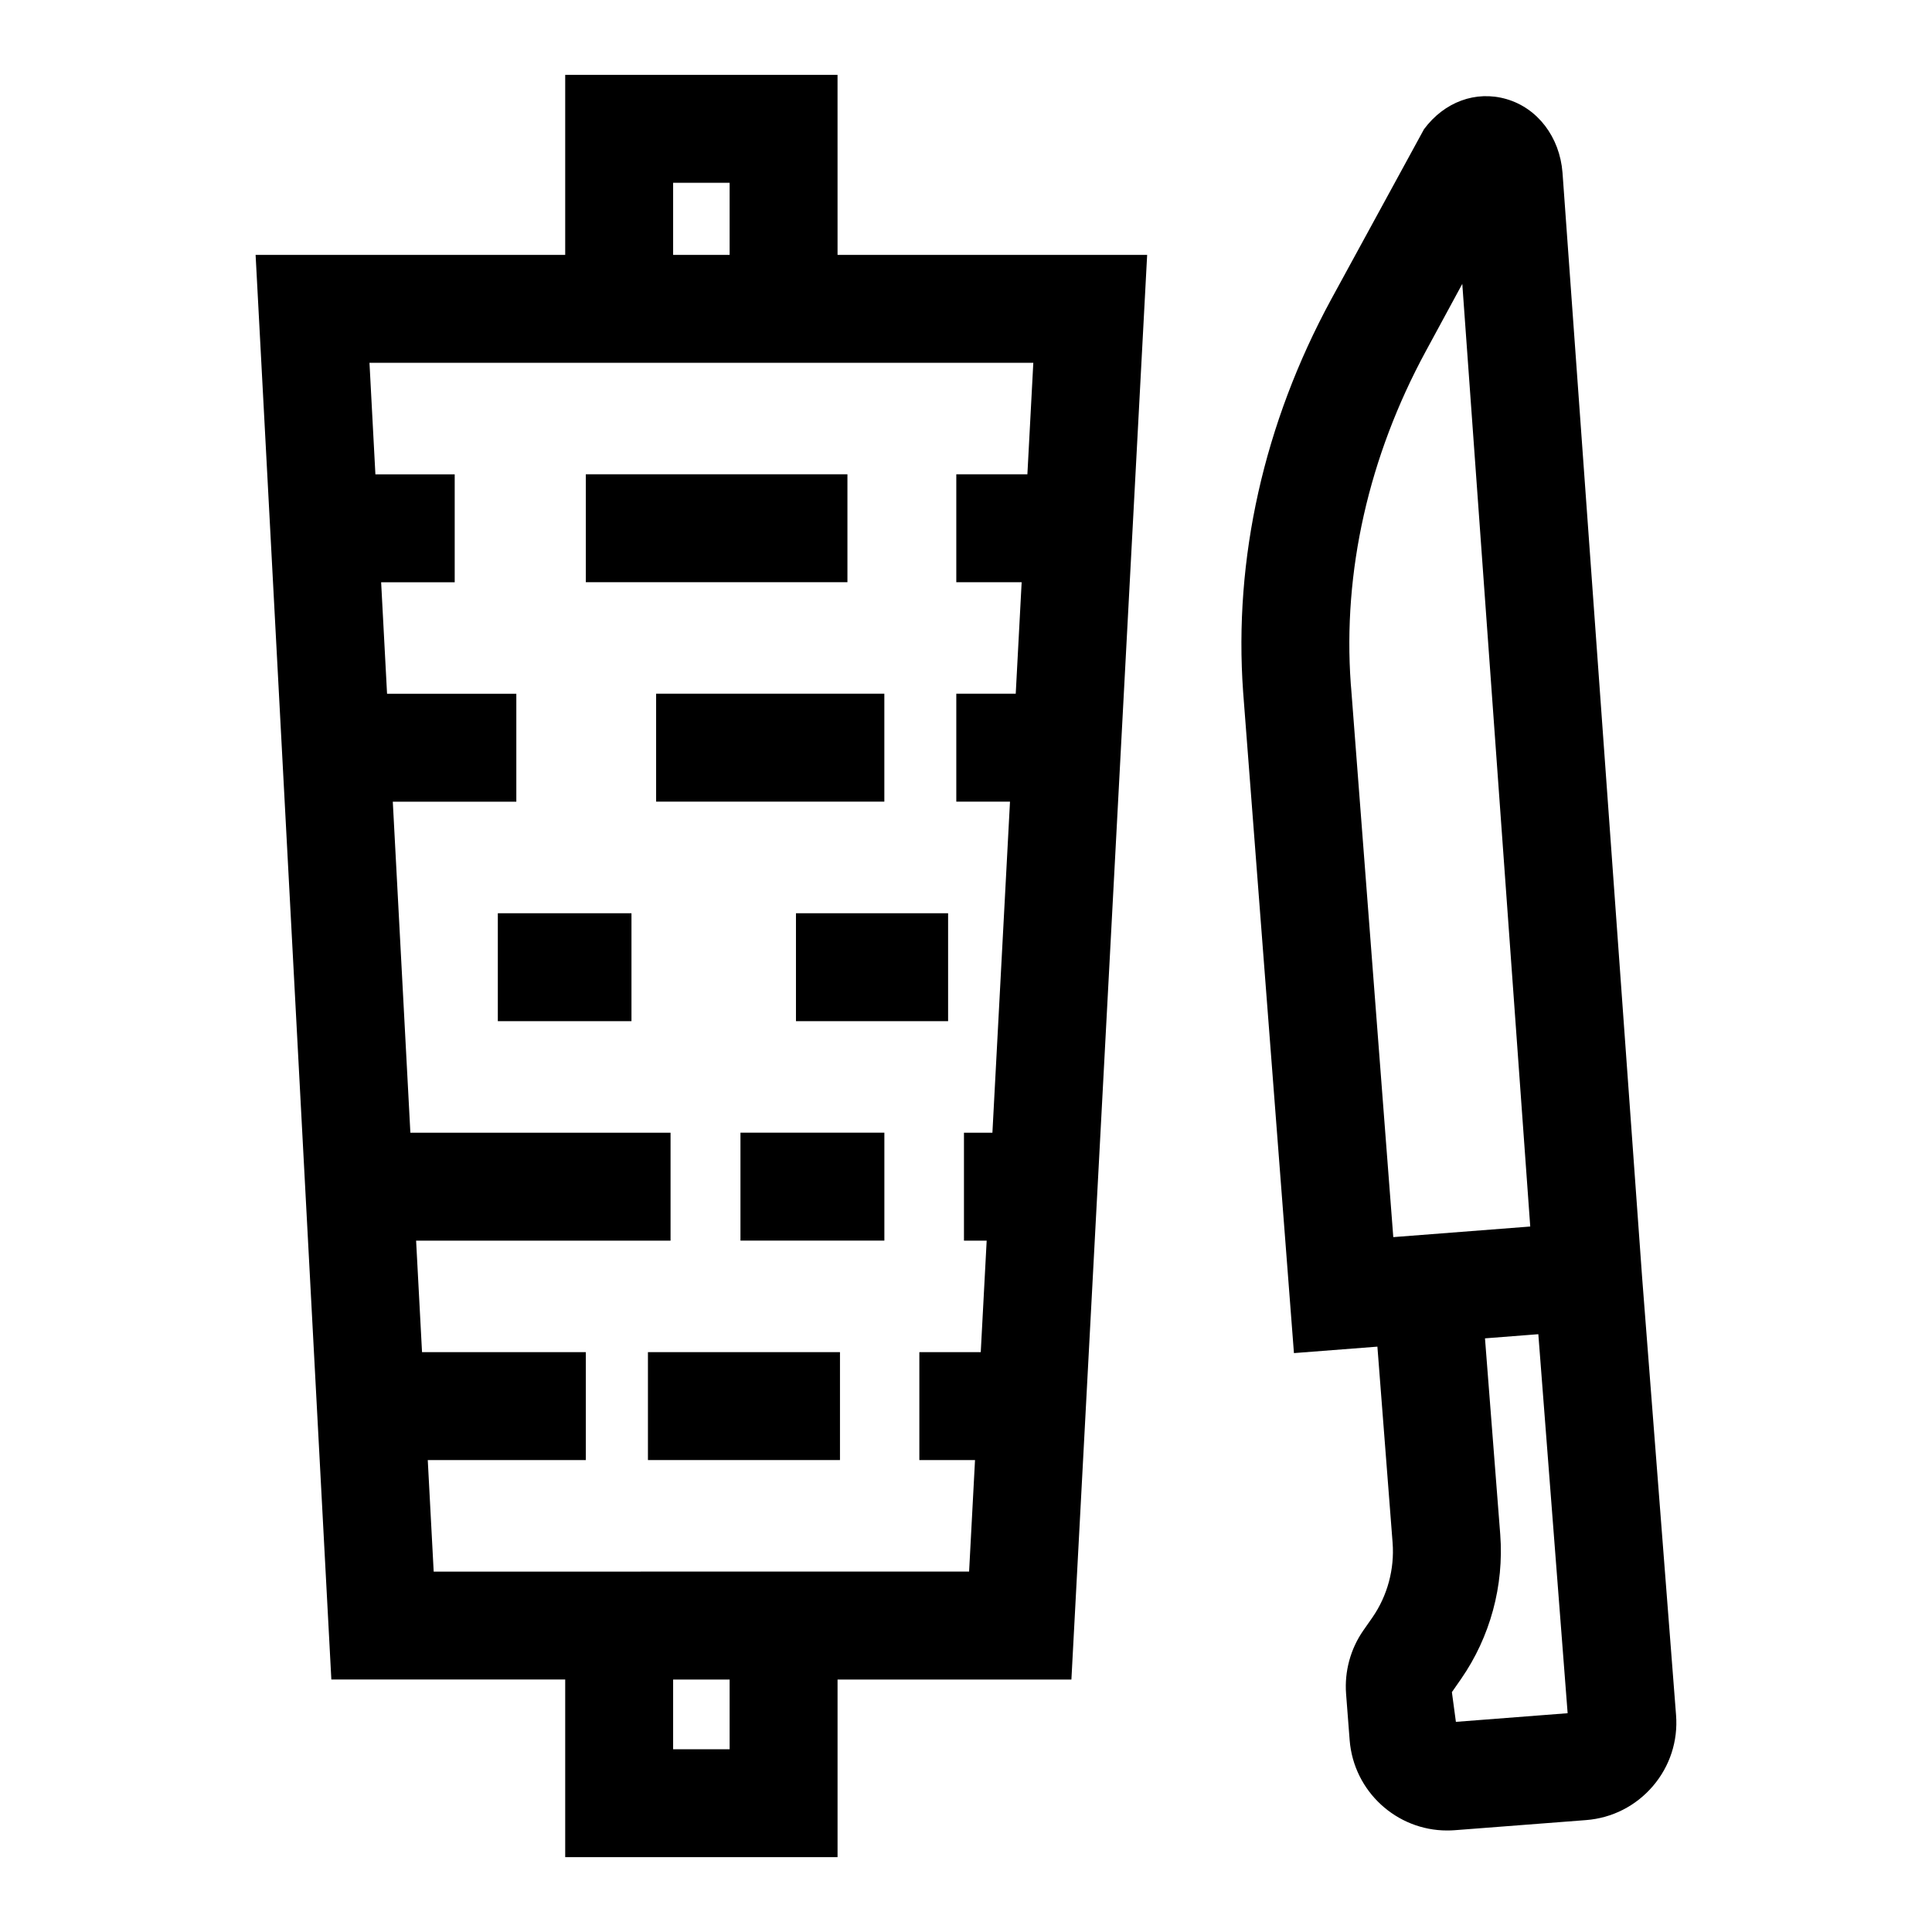
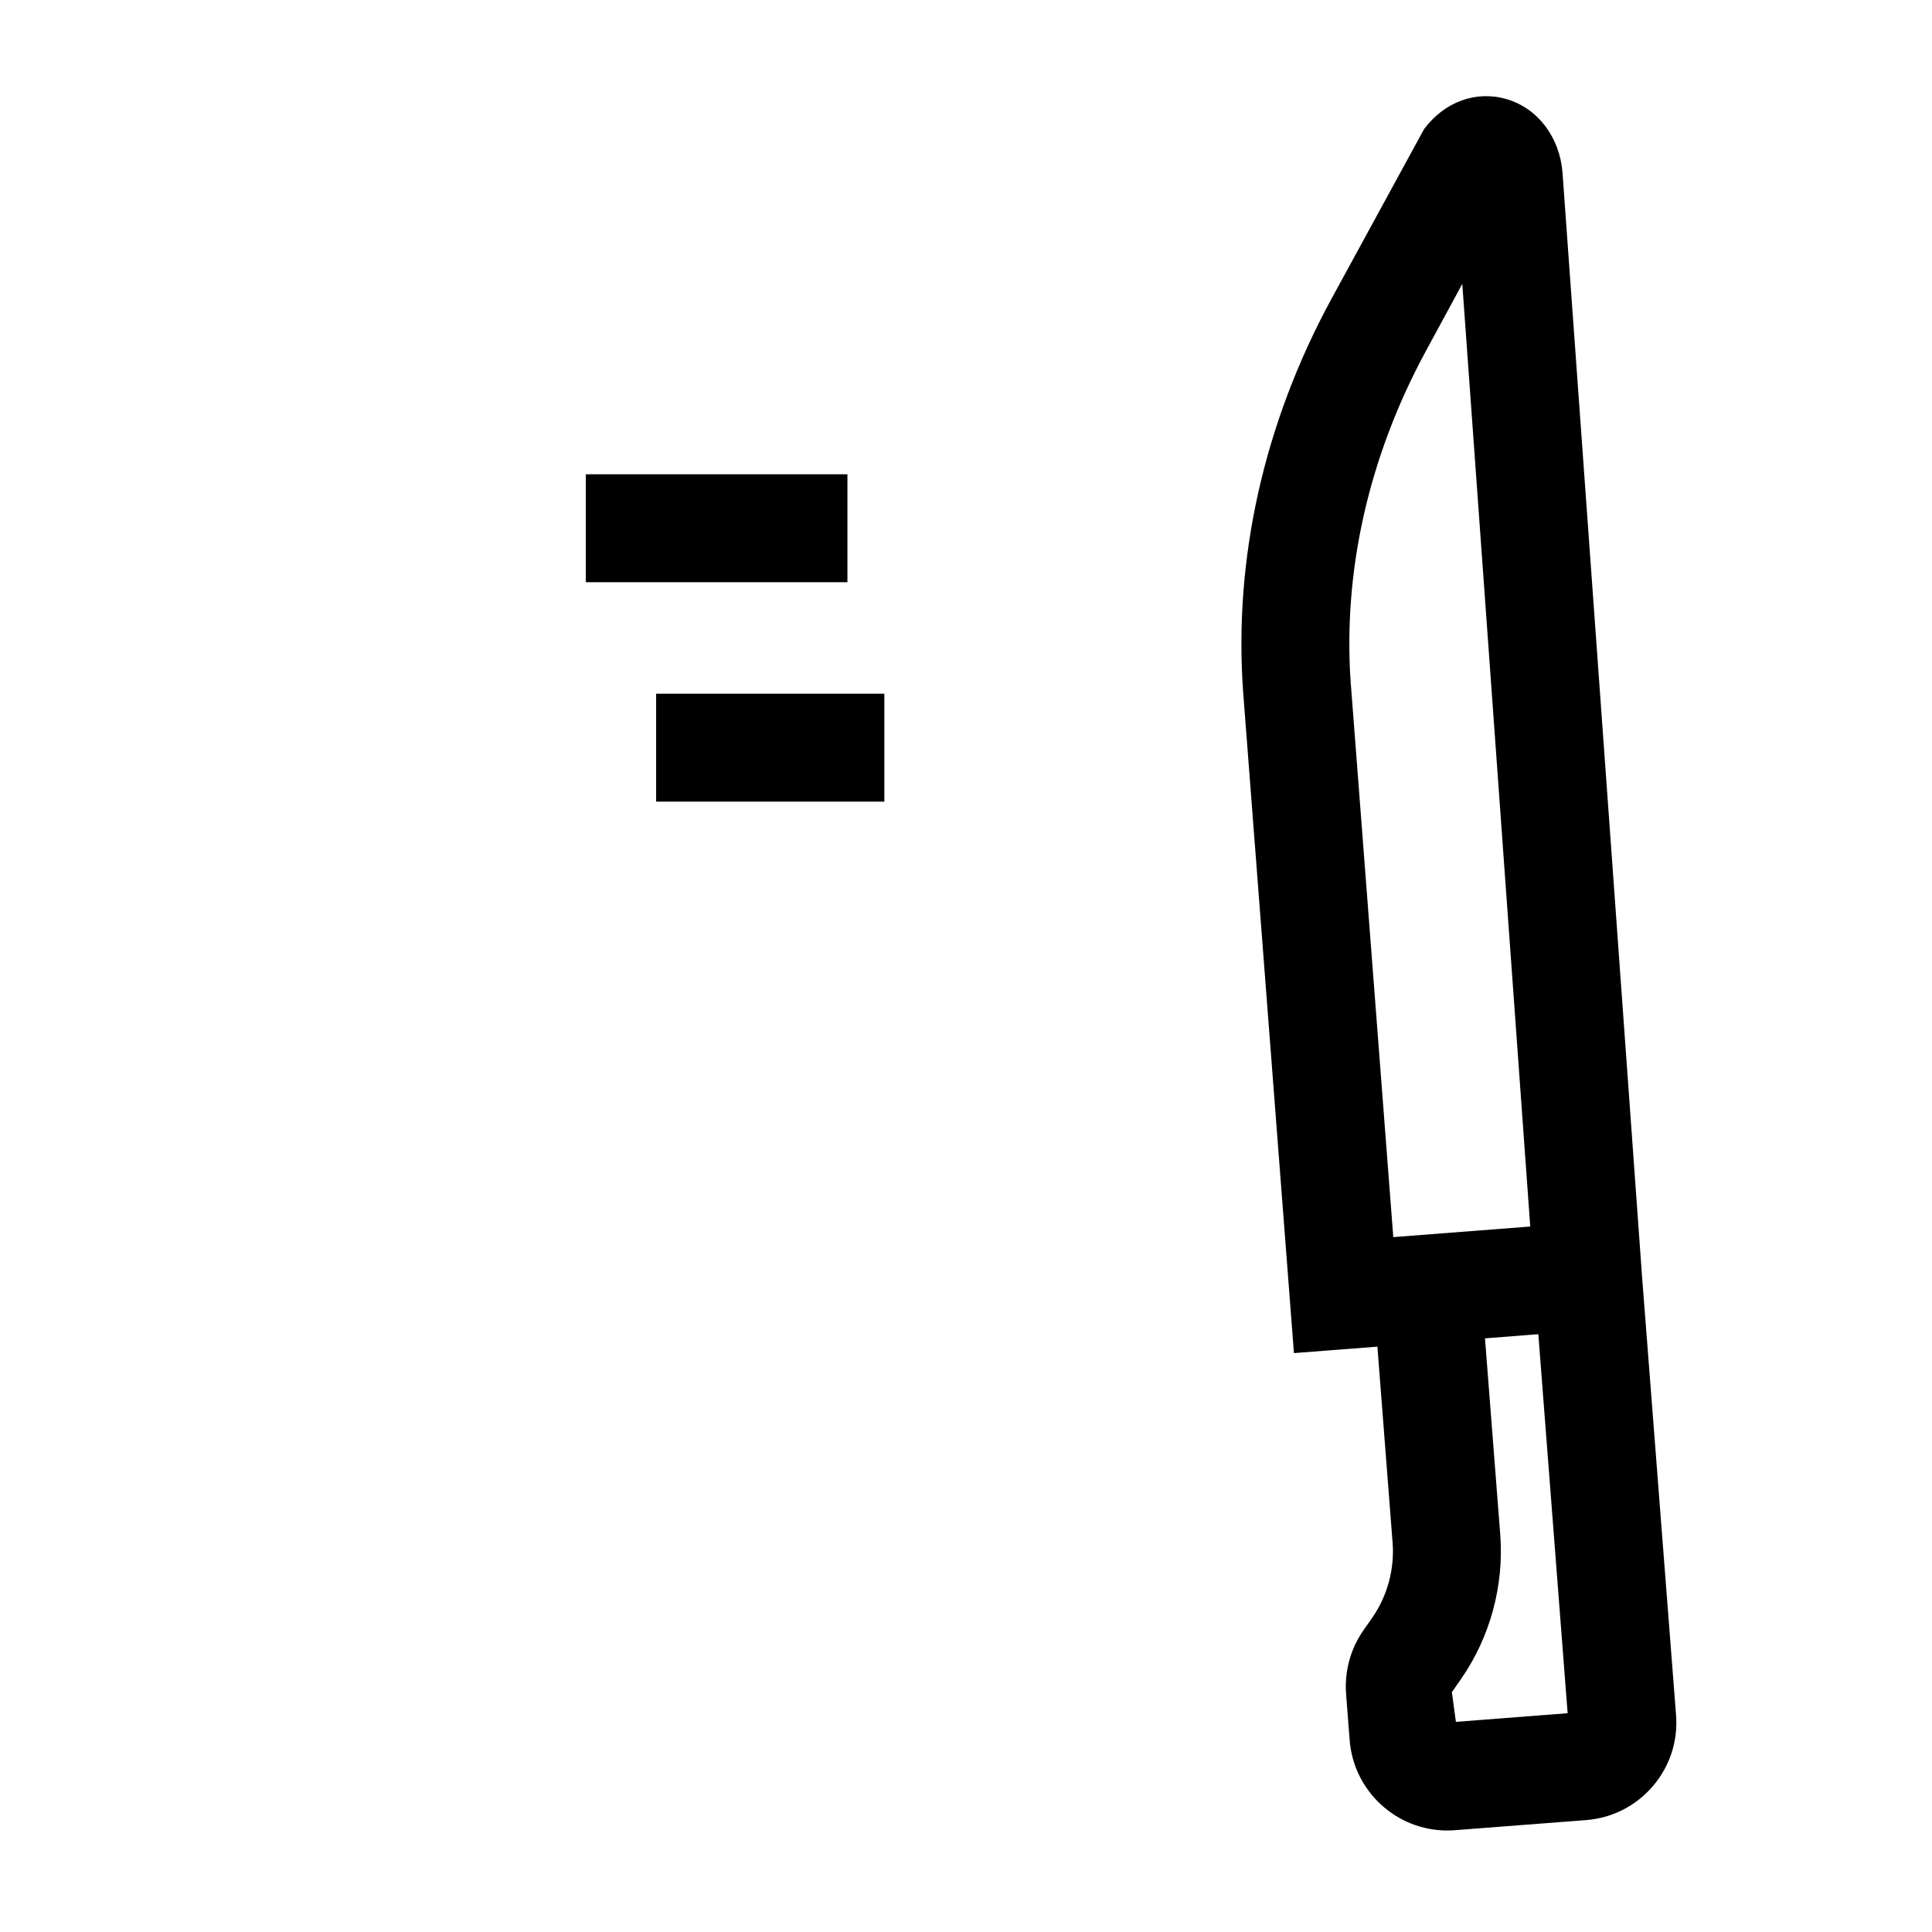
<svg xmlns="http://www.w3.org/2000/svg" fill="#000000" width="800px" height="800px" version="1.1" viewBox="144 144 512 512">
  <g>
    <path d="m299.25 269.69h69.328v28.602h-69.328z" />
    <path d="m317.88 327.84h60.48v28.602h-60.48z" />
-     <path d="m354.94 386.02h40.316v28.602h-40.316z" />
-     <path d="m275.93 386.02h35.418v28.602h-35.418z" />
-     <path d="m340.23 444.17h38.137v28.602h-38.137z" />
-     <path d="m315.71 502.33v28.602h50.891v-28.602z" />
-     <path d="m365.96 163.84h-72.176v47.699h-82.047l20.074 377.55h61.973v47.078h72.176v-47.074h61.973l20.074-377.55h-82.047l-0.004-47.703zm-43.574 28.605h14.973v19.098h-14.973zm14.973 415.12h-14.973v-18.473h14.973zm80.48-367.42-1.57 29.551h-18.84v28.602h17.32l-1.57 29.551h-15.75v28.602h14.23l-4.66 87.727h-7.539v28.602h6.019l-1.57 29.551h-16.273v28.602h14.754l-1.57 29.551-141.89 0.008-1.57-29.551h41.887v-28.602h-43.406l-1.57-29.551h67.43v-28.602h-68.949l-4.66-87.727h32.738v-28.602h-34.258l-1.57-29.551h19.496v-28.602l-21.016-0.004-1.57-29.551z" />
    <path d="m588.17 598.49-8.992-115.97-21.098-292.78c-0.746-9.441-6.594-17.094-14.879-19.488-8.102-2.336-16.441 0.746-21.824 7.988l-24.656 45.195c-17.766 32.754-25.809 68.668-23.277 103.96l13.465 175.19 22.117-1.711 4.027 51.949c0.539 7.019-1.379 14.078-5.344 19.812l-2.422 3.465c-3.391 4.879-5.008 10.836-4.562 16.777l0.949 12.309c1.082 13.574 12.457 23.91 25.809 23.91 0.688 0 1.359-0.02 2.047-0.074l34.805-2.68c6.91-0.539 13.184-3.742 17.691-8.992 4.508-5.269 6.688-11.973 6.144-18.863zm-74.934-126.64-11.152-145.29-0.113-1.324c-2.141-29.73 4.731-60.223 19.887-88.172l9.664-17.832 18.008 249.81zm16.594 128.46-1.062-7.875 2.422-3.481c7.727-11.137 11.414-24.73 10.391-38.305l-4.043-51.973 10.887-0.848 3.25-0.25 7.766 100.44z" />
  </g>
</svg>